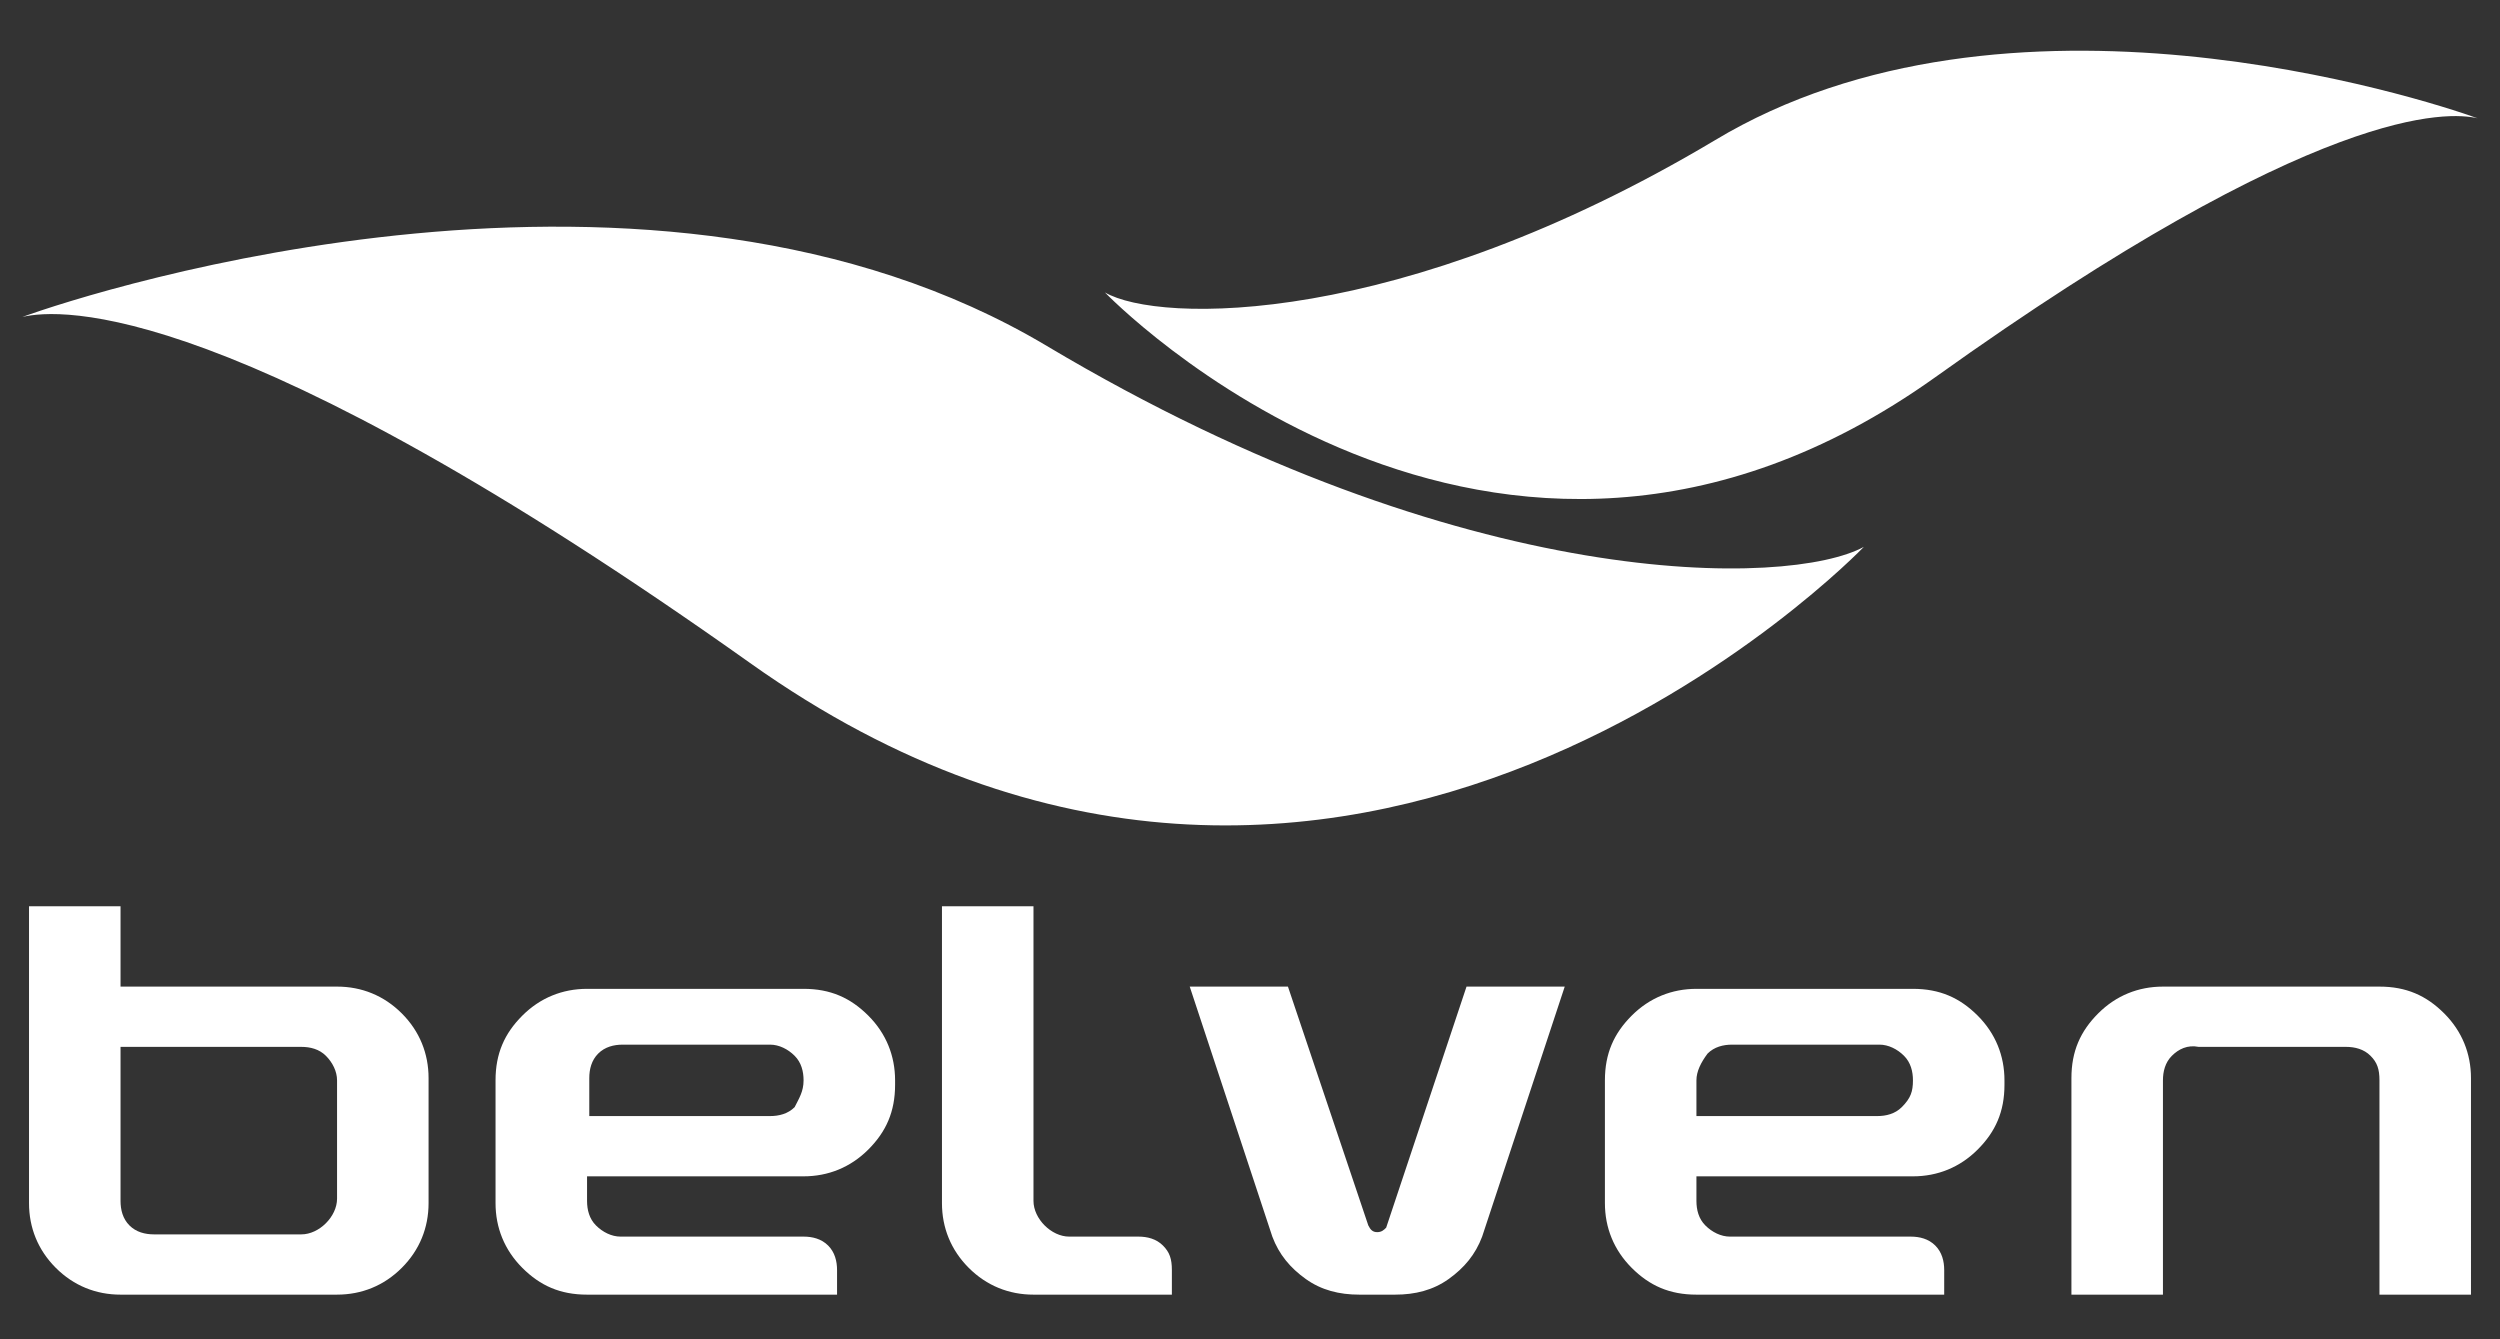
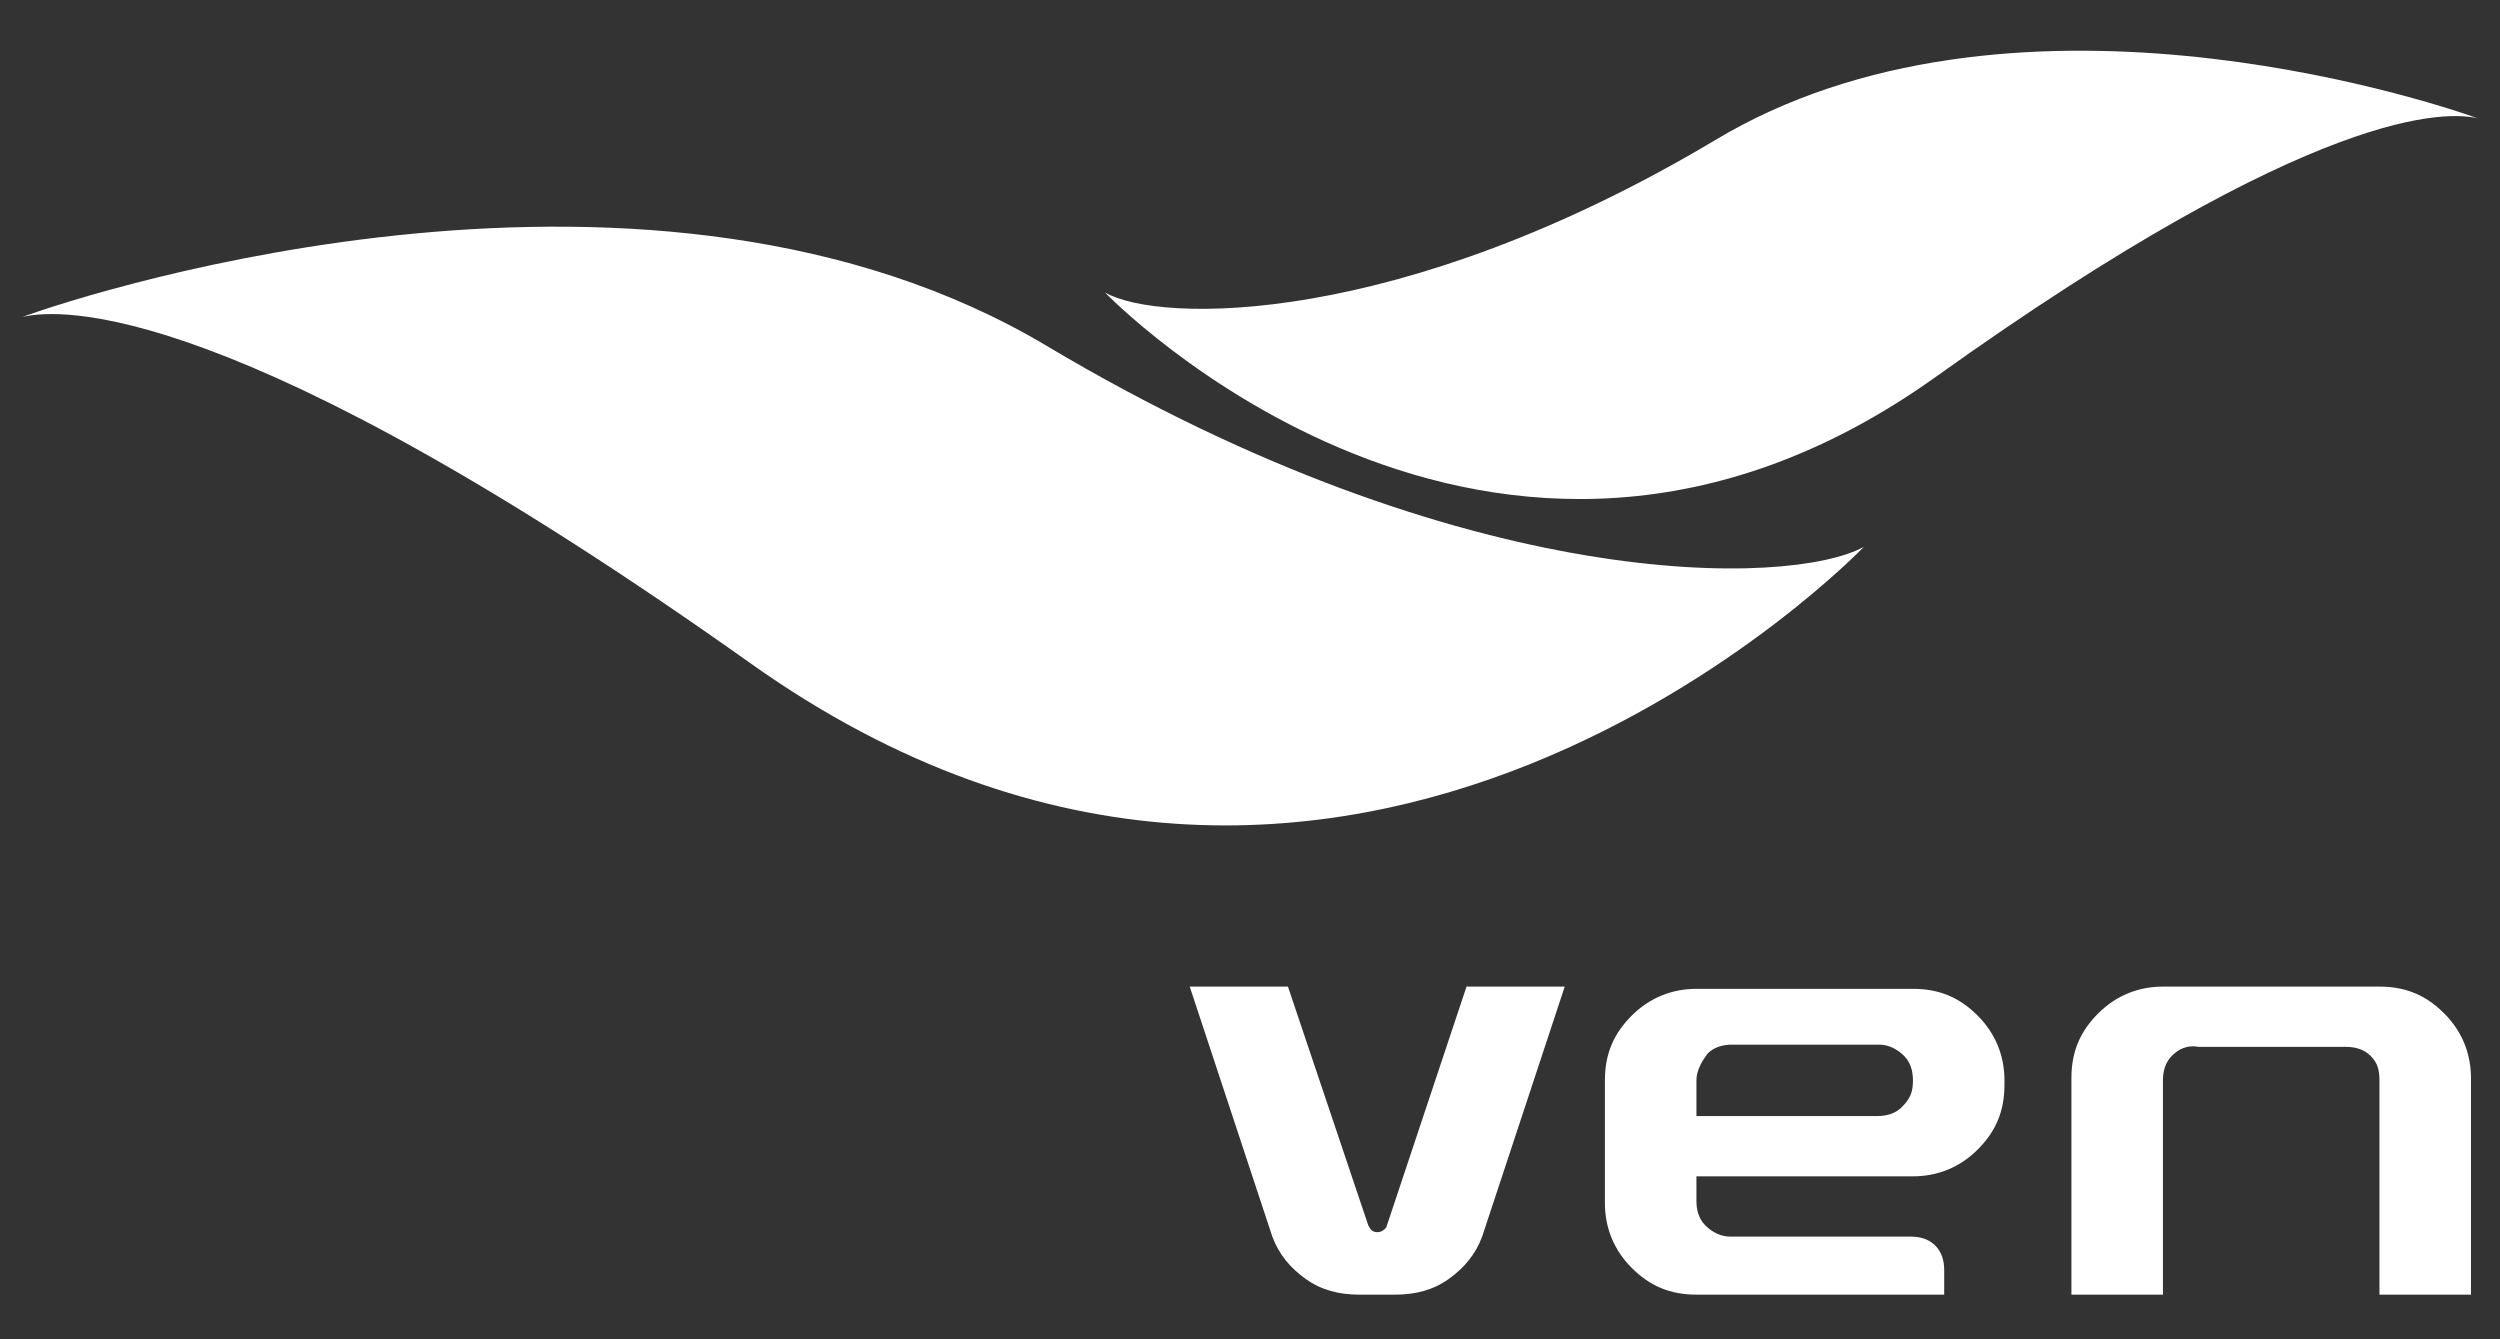
<svg xmlns="http://www.w3.org/2000/svg" version="1.1" id="Layer_1" x="0px" y="0px" viewBox="0 0 112 60" enable-background="new 0 0 112 60" xml:space="preserve">
  <rect x="0" y="0" width="112" height="60" fill="#333333" stroke="none" />
  <g>
-     <path fill="#FFFFFF" d="M5.4,44.2h9.7c1.1,0,2.1,0.4,2.9,1.2s1.2,1.8,1.2,2.9v5.6c0,1.1-0.4,2.1-1.2,2.9c-0.8,0.8-1.8,1.2-2.9,1.2   H5.4c-1.1,0-2.1-0.4-2.9-1.2S1.3,55,1.3,53.9V40.6h4.1C5.4,40.6,5.4,44.2,5.4,44.2z M14.6,47.3c-0.3-0.3-0.7-0.4-1.1-0.4H5.4v6.9   c0,0.4,0.1,0.8,0.4,1.1s0.7,0.4,1.1,0.4h6.6c0.4,0,0.8-0.2,1.1-0.5s0.5-0.7,0.5-1.1v-5.3C15.1,48,14.9,47.6,14.6,47.3 M26.3,53.8   c0,0.4,0.1,0.8,0.4,1.1s0.7,0.5,1.1,0.5H36c0.4,0,0.8,0.1,1.1,0.4c0.3,0.3,0.4,0.7,0.4,1.1V58H26.3c-1.2,0-2.1-0.4-2.9-1.2   s-1.2-1.8-1.2-2.9v-5.5c0-1.2,0.4-2.1,1.2-2.9c0.8-0.8,1.8-1.2,2.9-1.2H36c1.2,0,2.1,0.4,2.9,1.2c0.8,0.8,1.2,1.8,1.2,2.9v0.2   c0,1.2-0.4,2.1-1.2,2.9c-0.8,0.8-1.8,1.2-2.9,1.2h-9.7C26.3,52.7,26.3,53.8,26.3,53.8z M36,48.4c0-0.4-0.1-0.8-0.4-1.1   c-0.3-0.3-0.7-0.5-1.1-0.5h-6.6c-0.4,0-0.8,0.1-1.1,0.4c-0.3,0.3-0.4,0.7-0.4,1.1V50h8.1c0.4,0,0.8-0.1,1.1-0.4   C35.8,49.2,36,48.9,36,48.4 M52.5,56.9V58h-6.2c-1.1,0-2.1-0.4-2.9-1.2c-0.8-0.8-1.2-1.8-1.2-2.9V40.6h4.1v13.2   c0,0.4,0.2,0.8,0.5,1.1s0.7,0.5,1.1,0.5H51c0.4,0,0.8,0.1,1.1,0.4C52.4,56.1,52.5,56.4,52.5,56.9" />
    <path fill="#FFFFFF" d="M61.3,54.9c0.1,0.2,0.2,0.3,0.4,0.3s0.3-0.1,0.4-0.2l3.6-10.8h4.4l-3.7,11.2c-0.3,0.8-0.8,1.4-1.5,1.9   S63.4,58,62.5,58h-1.6c-0.9,0-1.7-0.2-2.4-0.7s-1.2-1.1-1.5-1.9l-3.7-11.2h4.4C57.7,44.2,61.3,54.9,61.3,54.9z M76,53.8   c0,0.4,0.1,0.8,0.4,1.1s0.7,0.5,1.1,0.5h8.1c0.4,0,0.8,0.1,1.1,0.4c0.3,0.3,0.4,0.7,0.4,1.1V58H76c-1.2,0-2.1-0.4-2.9-1.2   s-1.2-1.8-1.2-2.9v-5.5c0-1.2,0.4-2.1,1.2-2.9c0.8-0.8,1.8-1.2,2.9-1.2h9.7c1.2,0,2.1,0.4,2.9,1.2s1.2,1.8,1.2,2.9v0.2   c0,1.2-0.4,2.1-1.2,2.9c-0.8,0.8-1.8,1.2-2.9,1.2H76C76,52.7,76,53.8,76,53.8z M85.7,48.4c0-0.4-0.1-0.8-0.4-1.1s-0.7-0.5-1.1-0.5   h-6.6c-0.4,0-0.8,0.1-1.1,0.4C76.2,47.6,76,48,76,48.4V50h8.1c0.4,0,0.8-0.1,1.1-0.4C85.6,49.2,85.7,48.9,85.7,48.4 M97.3,47.3   c-0.3,0.3-0.4,0.7-0.4,1.1V58h-4.1v-9.7c0-1.2,0.4-2.1,1.2-2.9c0.8-0.8,1.8-1.2,2.9-1.2h9.7c1.2,0,2.1,0.4,2.9,1.2s1.2,1.8,1.2,2.9   V58h-4.1v-9.6c0-0.5-0.1-0.8-0.4-1.1s-0.7-0.4-1.1-0.4h-6.6C98,46.8,97.6,47,97.3,47.3 M46.9,15.5C29.3,5,4.3,13,1,14.2   c1.7-0.4,9.5-0.9,32.6,15.5c26.7,19,49.9-5.2,49.9-5.2C80.2,26.3,65.7,26.7,46.9,15.5 M49.5,13.1c0,0,17.3,18,37.2,3.8   C103.9,4.6,109.7,5,111,5.3c-2.5-0.9-21.1-6.9-34.2,1C62.7,14.7,51.9,14.5,49.5,13.1" />
  </g>
</svg>